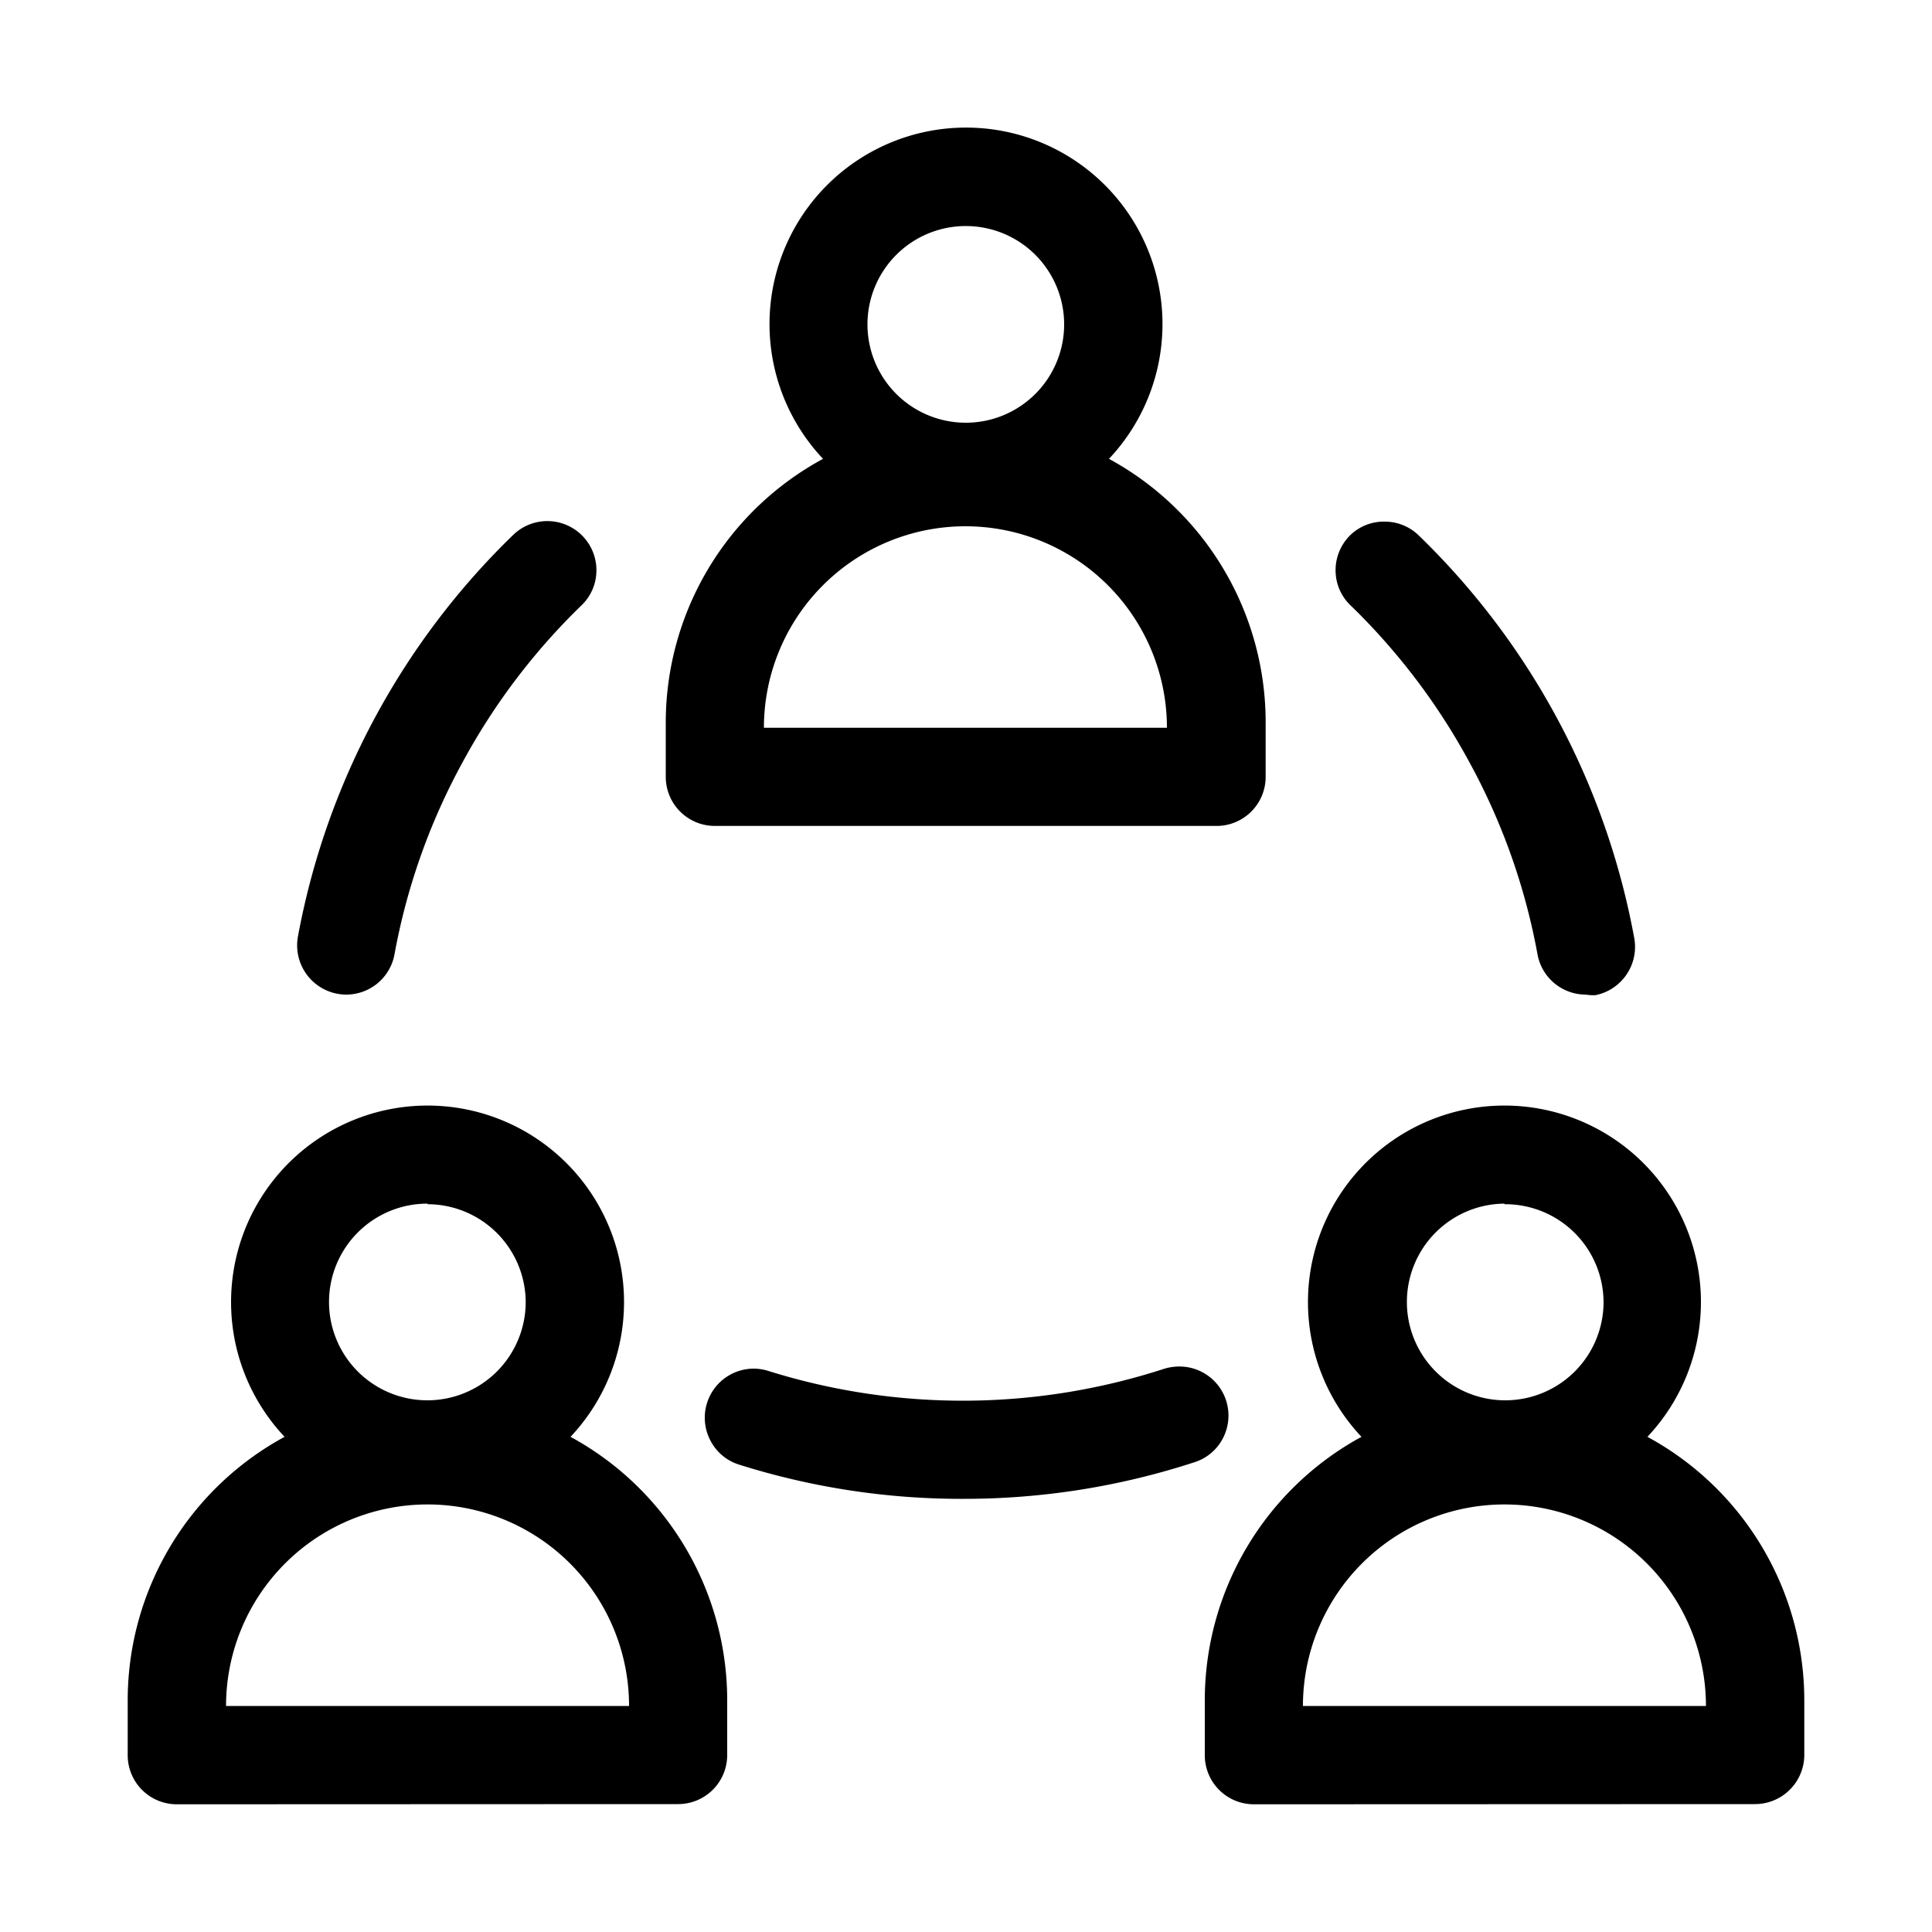
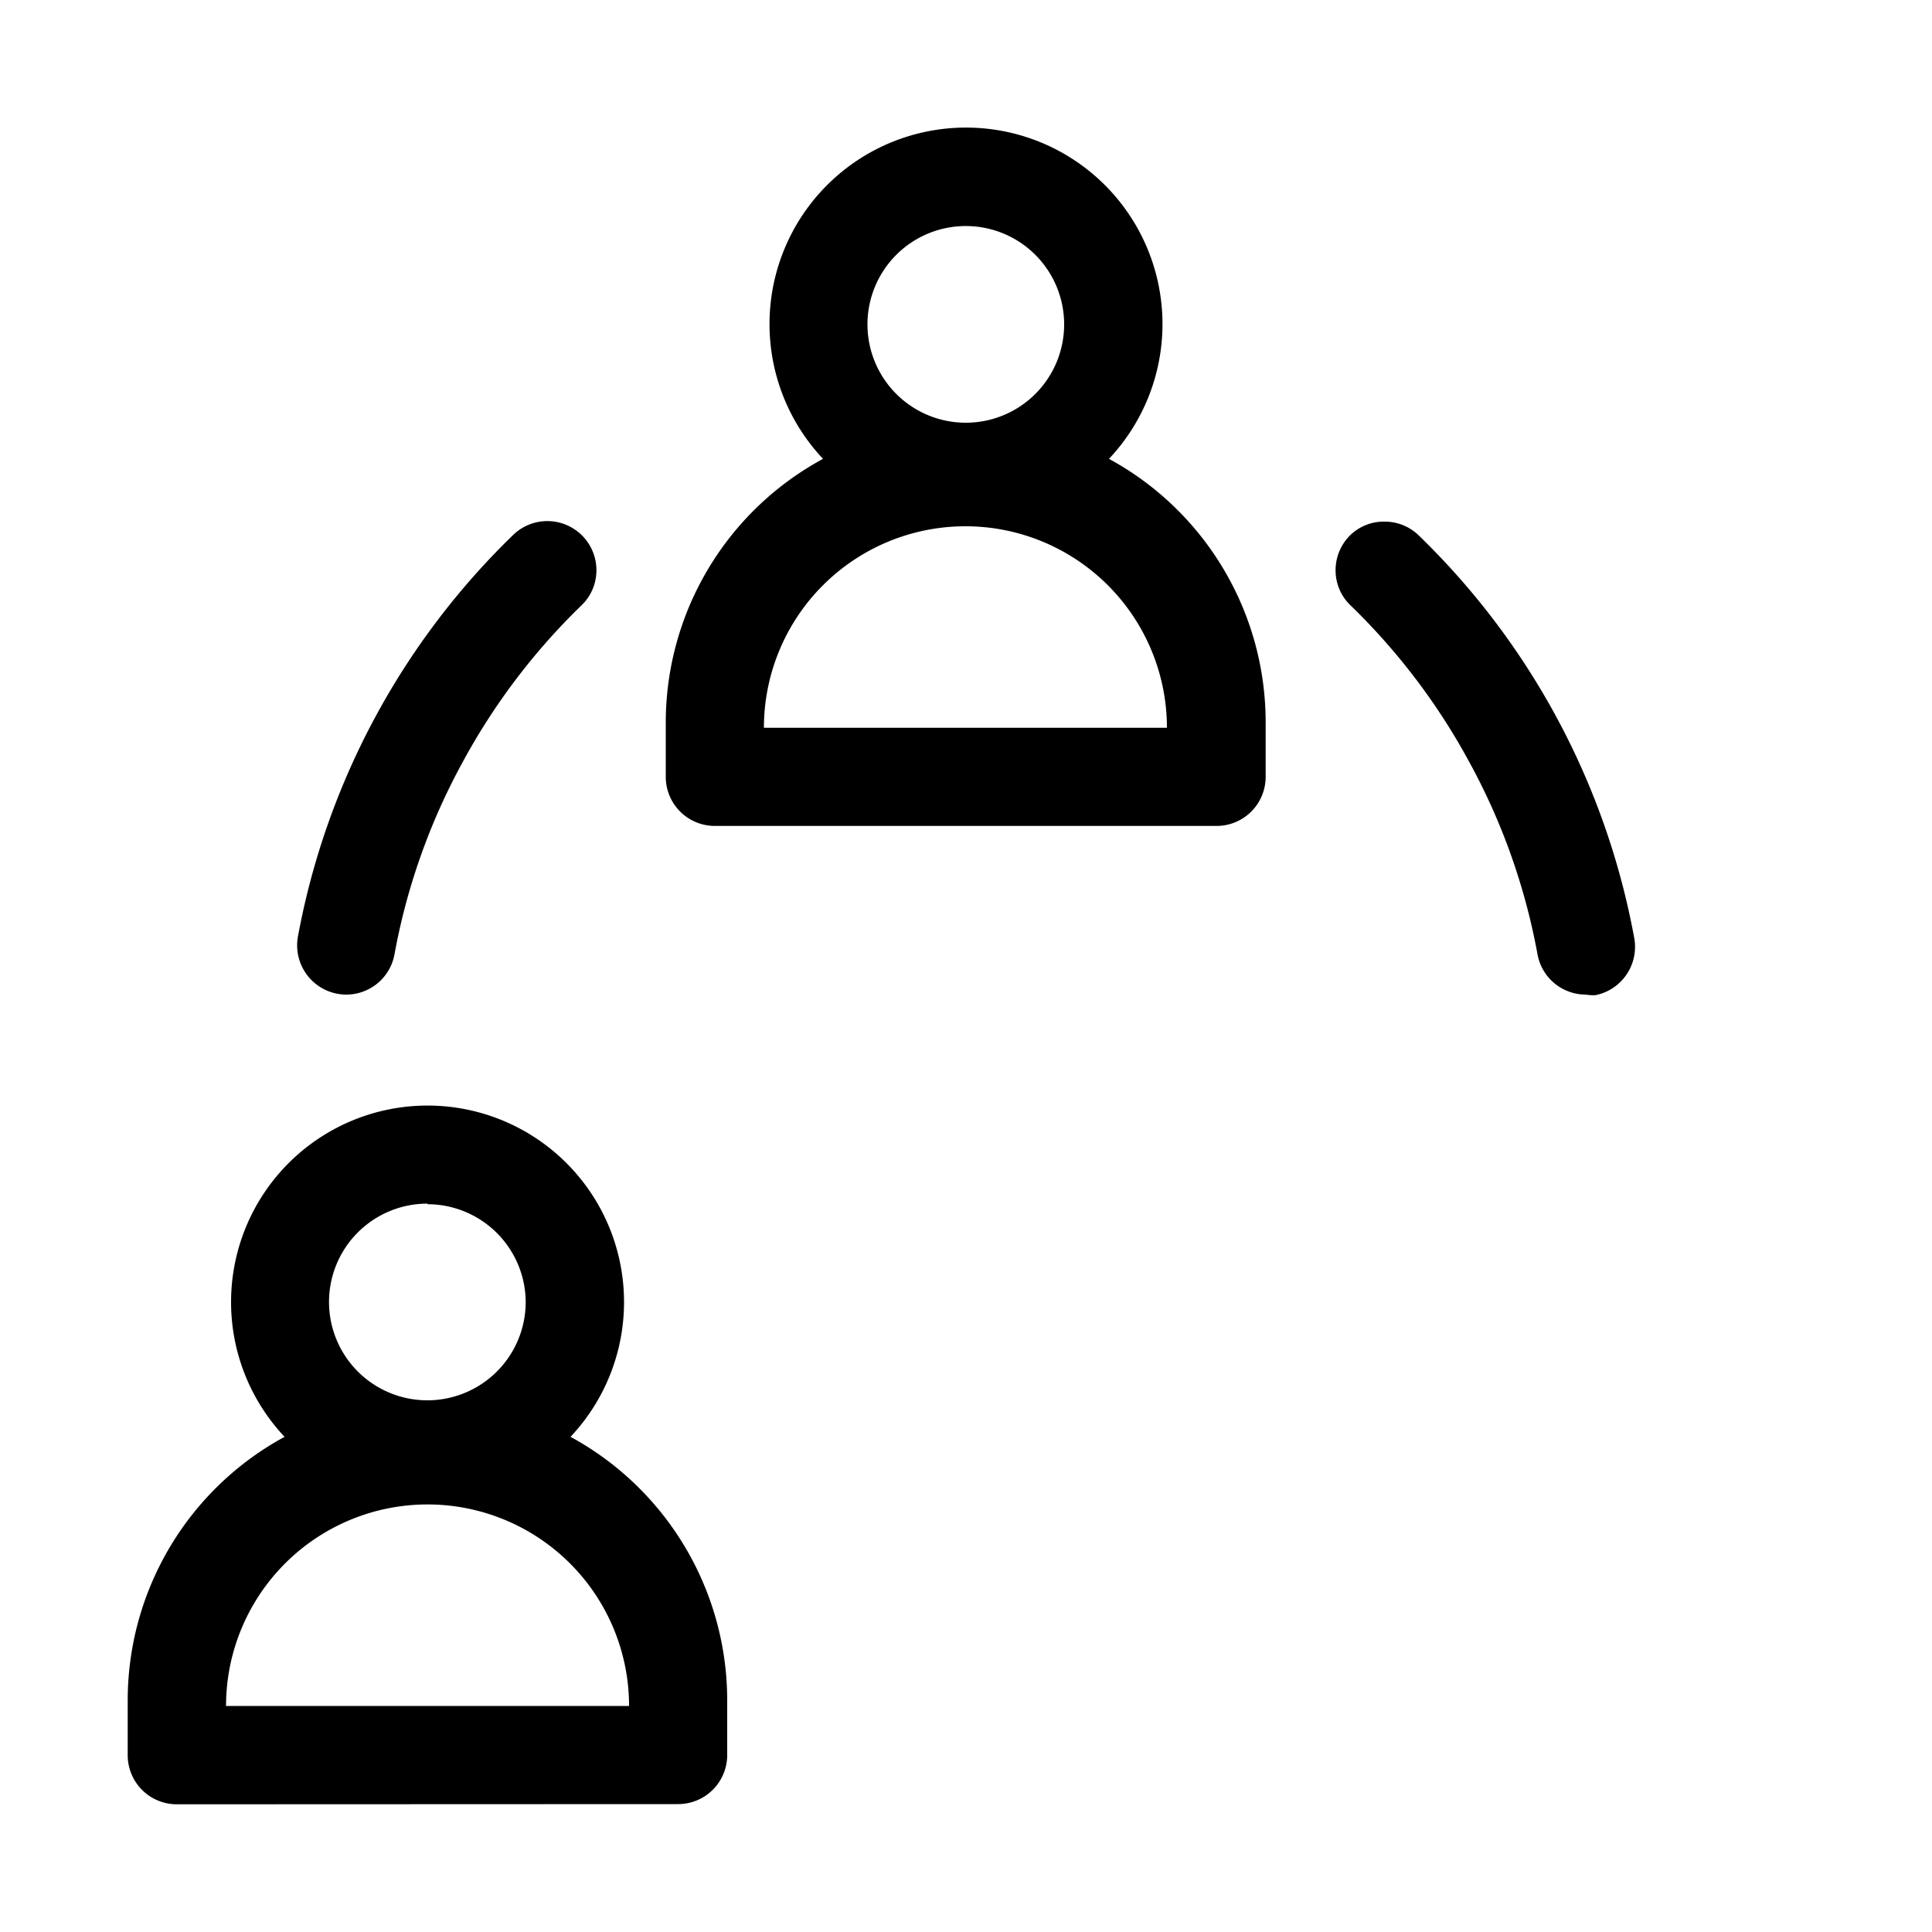
<svg xmlns="http://www.w3.org/2000/svg" id="Layer_1" data-name="Layer 1" viewBox="0 0 100 100">
  <path d="M9.15,93.39a2.54,2.54,0,0,1-2.54-2.54V88a15.52,15.52,0,0,1,8.12-13.63h0a10.17,10.17,0,1,1,14.8,0h0A15.53,15.53,0,0,1,37.64,88v2.84a2.54,2.54,0,0,1-2.54,2.54ZM32.56,88.3a10.43,10.43,0,1,0-20.86,0Zm-10.43-26a5.09,5.09,0,1,0,5.08,5.08A5.09,5.09,0,0,0,22.13,62.33Z" />
-   <path d="M64.9,93.39a2.54,2.54,0,0,1-2.54-2.54V88a15.53,15.53,0,0,1,8.11-13.63h0a10.17,10.17,0,1,1,14.8,0h0A15.52,15.52,0,0,1,93.39,88v2.84a2.55,2.55,0,0,1-2.55,2.54ZM88.3,88.3a10.43,10.43,0,1,0-20.86,0Zm-10.43-26A5.09,5.09,0,1,0,83,67.41,5.09,5.09,0,0,0,77.87,62.33Z" />
  <path d="M37,42.75a2.54,2.54,0,0,1-2.54-2.54V37.38A15.52,15.52,0,0,1,42.6,23.75h0a10.17,10.17,0,1,1,14.8,0h0a15.52,15.52,0,0,1,8.11,13.63v2.83A2.54,2.54,0,0,1,63,42.75Zm23.4-5.08a10.43,10.43,0,1,0-20.86,0ZM50,11.7a5.09,5.09,0,1,0,5.08,5.08A5.09,5.09,0,0,0,50,11.7Z" />
-   <path d="M49.86,77.58a38.24,38.24,0,0,1-11.6-1.77,2.5,2.5,0,0,1-1.49-1.25A2.54,2.54,0,0,1,39,70.84a2.53,2.53,0,0,1,.77.12,33.68,33.68,0,0,0,20.48-.11,2.71,2.71,0,0,1,.79-.12,2.54,2.54,0,0,1,2.27,3.69,2.51,2.51,0,0,1-1.47,1.26A38.39,38.39,0,0,1,49.86,77.58Z" />
  <path d="M17.92,51.48a2.55,2.55,0,0,1-2.5-3,38.74,38.74,0,0,1,11.15-20.8,2.54,2.54,0,0,1,3.59.07,2.54,2.54,0,0,1,.71,1.81,2.5,2.5,0,0,1-.78,1.78,33.5,33.5,0,0,0-6.15,8.12,33.12,33.12,0,0,0-3.52,9.93A2.54,2.54,0,0,1,17.92,51.48Z" />
  <path d="M82.08,51.48a2.54,2.54,0,0,1-2.5-2.09,33.12,33.12,0,0,0-3.52-9.93,33.5,33.5,0,0,0-6.15-8.12,2.5,2.5,0,0,1-.78-1.78,2.54,2.54,0,0,1,.71-1.81A2.48,2.48,0,0,1,71.67,27a2.51,2.51,0,0,1,1.76.71,38.74,38.74,0,0,1,11.15,20.8,2.55,2.55,0,0,1-2,3A2.38,2.38,0,0,1,82.08,51.48Z" />
</svg>